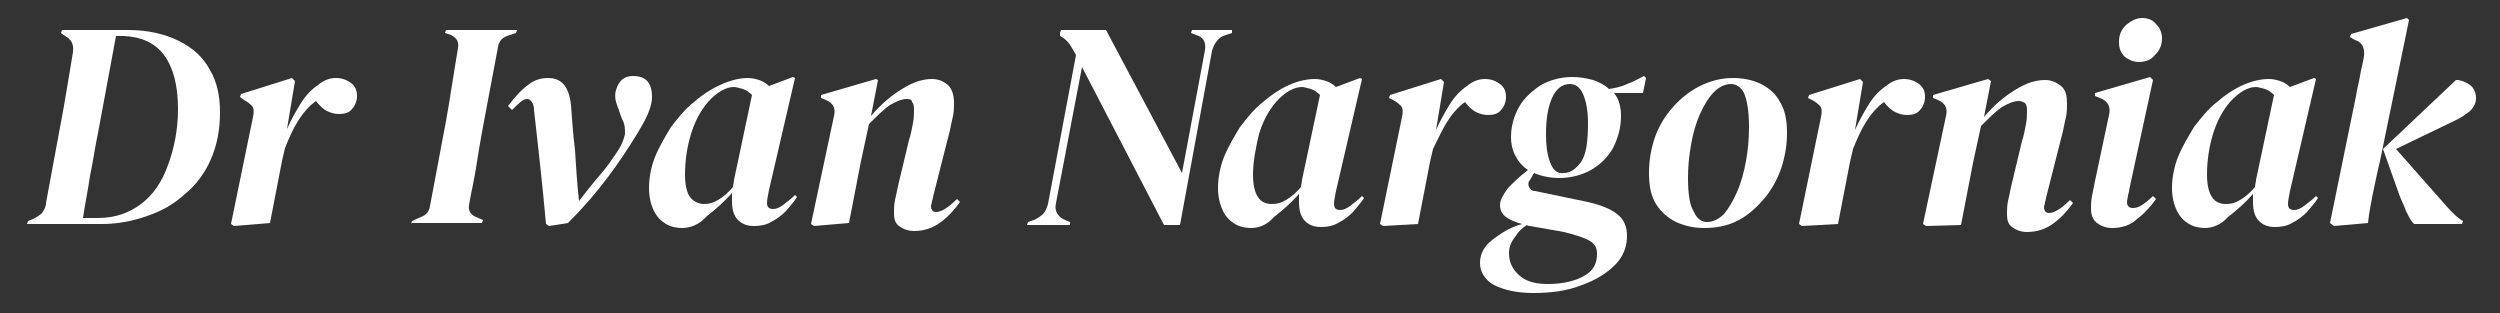
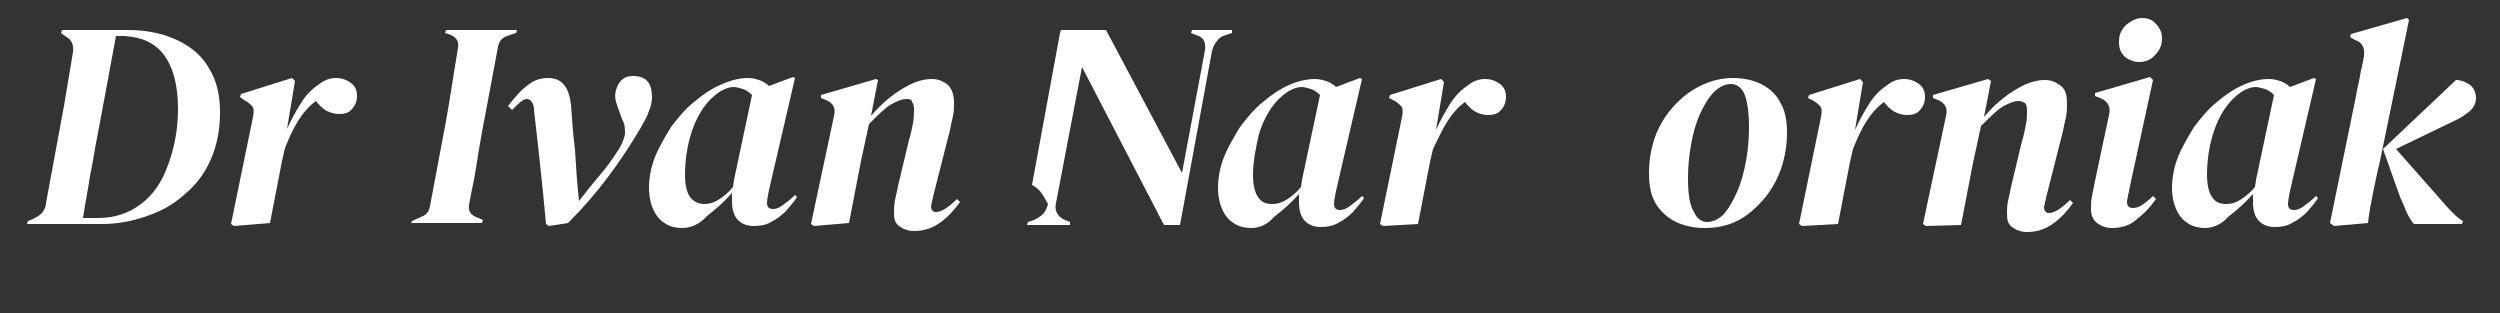
<svg xmlns="http://www.w3.org/2000/svg" version="1.1" id="Layer_1" x="0px" y="0px" viewBox="0 0 250 31.3" style="enable-background:new 0 0 250 31.3;" xml:space="preserve">
  <rect x="0" y="0" width="250" height="31.3" fill="#333333" stroke="none" />
  <style type="text/css">
	.st0{display:none;}
	.st1{fill:#FFFFFF;}
</style>
  <rect class="st0" width="250" height="31.3" />
  <g>
    <path class="st1" d="M2.7,22.4l0.1-0.3l0.5-0.2c0.4-0.2,0.7-0.4,0.9-0.6c0.2-0.3,0.4-0.6,0.4-1l1.5-8.1c0.2-1,0.4-2.2,0.6-3.4   c0.2-1.2,0.4-2.4,0.6-3.6c0.1-0.8-0.2-1.3-0.8-1.6L6.1,3.3L6.2,3h6.6c2,0,3.7,0.4,5.1,1.1C19.3,4.8,20.3,5.7,21,7   c0.7,1.2,1,2.6,1,4.2c0,1.8-0.3,3.3-0.9,4.7c-0.6,1.4-1.5,2.6-2.6,3.5c-1.1,1-2.3,1.7-3.8,2.2c-1.4,0.5-2.9,0.8-4.5,0.8H2.7z    M8.3,21.8h1.5c1.7,0,3.1-0.5,4.3-1.4c1.2-0.9,2.1-2.2,2.7-3.9c0.6-1.6,1-3.5,1-5.6c0-2.4-0.5-4.2-1.4-5.4c-0.9-1.2-2.2-1.8-4-1.9   h-0.8l-1.8,9.7c-0.3,1.4-0.5,2.9-0.8,4.3C8.8,19,8.5,20.4,8.3,21.8z" />
    <path class="st1" d="M23.4,22.6l-0.3-0.2l2.2-10.7c0.1-0.5,0.1-0.9-0.1-1.1c-0.2-0.2-0.4-0.4-0.8-0.6L24,9.7l0.1-0.3l5.1-1.6   l0.3,0.3l-0.8,4.8c0.4-0.9,0.9-1.8,1.4-2.6c0.5-0.8,1.1-1.4,1.7-1.8c0.6-0.5,1.2-0.7,1.8-0.7c0.6,0,1.1,0.2,1.5,0.5   c0.4,0.3,0.6,0.7,0.6,1.3c0,0.5-0.2,1-0.5,1.3c-0.3,0.4-0.8,0.5-1.3,0.5c-0.4,0-0.8-0.1-1.2-0.3c-0.4-0.2-0.8-0.6-1.1-1   c-0.7,0.5-1.3,1.2-1.8,2c-0.5,0.8-0.9,1.7-1.3,2.7l-0.3,1.3c-0.2,1-0.4,2.1-0.6,3.1s-0.4,2.1-0.6,3.1L23.4,22.6z" />
    <path class="st1" d="M41.1,22.4l0.1-0.3l0.9-0.4c0.5-0.2,0.8-0.5,0.9-1.1l1.6-8.5c0.2-1.1,0.4-2.3,0.6-3.6c0.2-1.3,0.4-2.5,0.6-3.7   c0.1-0.6-0.1-1-0.7-1.3l-0.6-0.2L44.6,3h7.1l-0.1,0.3l-0.9,0.3c-0.5,0.2-0.8,0.5-0.9,1.1l-1.6,8.5c-0.2,1.1-0.4,2.3-0.6,3.6   c-0.2,1.3-0.5,2.5-0.7,3.7c-0.1,0.6,0.2,1,0.7,1.2l0.7,0.3l-0.1,0.3H41.1z" />
    <path class="st1" d="M54.9,22.6l-0.3-0.2c-0.2-2.2-0.4-4.2-0.6-6s-0.4-3.7-0.6-5.4c0-0.4-0.1-0.7-0.3-0.9C53,10,52.9,9.9,52.7,9.9   c-0.4,0-0.8,0.4-1.5,1.1l-0.4-0.4c0.7-0.9,1.3-1.6,2-2.1c0.6-0.5,1.3-0.7,2-0.7c1.4,0,2.1,0.9,2.3,2.7c0.1,1.4,0.2,2.9,0.4,4.5   c0.1,1.6,0.2,3.3,0.4,5.1c0.7-0.9,1.4-1.8,2.1-2.6c0.7-0.8,1.3-1.7,1.9-2.6c0.3-0.5,0.5-1,0.6-1.5c0-0.5,0-1-0.3-1.5l-0.5-1.4   c-0.3-0.8-0.2-1.4,0.1-2c0.3-0.6,0.8-0.9,1.5-0.9c0.7,0,1.2,0.2,1.5,0.6c0.3,0.4,0.4,0.9,0.4,1.5c0,0.4-0.1,0.9-0.3,1.4   c-0.2,0.6-0.6,1.3-1.2,2.3c-0.8,1.3-1.7,2.7-2.9,4.3c-1.2,1.6-2.5,3.1-4,4.6L54.9,22.6z" />
    <path class="st1" d="M68.2,22.8c-0.5,0-1.1-0.1-1.6-0.4c-0.5-0.3-0.9-0.7-1.2-1.3c-0.3-0.6-0.5-1.4-0.5-2.3c0-1,0.2-2.1,0.6-3.1   c0.4-1,1-2,1.6-3c0.7-0.9,1.4-1.8,2.3-2.5c0.8-0.7,1.7-1.3,2.6-1.7C73.1,8,74,7.8,74.8,7.8c0.4,0,0.8,0.1,1.1,0.2   c0.3,0.1,0.7,0.3,1,0.6l2.4-0.9l0.2,0.1l-2.6,11.2c-0.1,0.5-0.2,1-0.2,1.3c0,0.4,0.2,0.6,0.6,0.6c0.3,0,0.6-0.1,1-0.4   c0.4-0.3,0.8-0.6,1.2-1l0.2,0.2c-0.3,0.5-0.7,0.9-1.1,1.4c-0.4,0.4-0.9,0.8-1.5,1.1c-0.5,0.3-1.1,0.4-1.7,0.4   c-0.7,0-1.2-0.2-1.6-0.6c-0.4-0.4-0.6-1-0.6-1.9c0-0.3,0-0.5,0-0.8c-0.8,0.9-1.6,1.6-2.5,2.3C69.9,22.5,69,22.8,68.2,22.8z    M68.5,17.5c0,1,0.2,1.8,0.5,2.2s0.8,0.7,1.4,0.7c0.5,0,0.9-0.1,1.4-0.4c0.5-0.3,1-0.7,1.5-1.3c0-0.2,0.1-0.5,0.1-0.7l1.8-8.5   c-0.3-0.3-0.6-0.5-0.9-0.6c-0.4-0.1-0.7-0.2-0.9-0.2c-0.8,0-1.7,0.5-2.6,1.5c-0.7,0.8-1.3,1.9-1.7,3.2   C68.7,14.7,68.5,16.1,68.5,17.5z" />
    <path class="st1" d="M81.4,22.6l-0.3-0.2l2.3-10.8c0.2-0.8-0.1-1.3-0.8-1.6l-0.5-0.2l0-0.3l5.5-1.6L87.8,8l-0.7,3.6   c1-1.2,2.1-2.1,3.1-2.7c1.1-0.7,2.1-1,3-1c0.6,0,1.1,0.2,1.6,0.6c0.4,0.4,0.6,1,0.6,1.8c0,0.4,0,0.8-0.1,1.3   c-0.1,0.4-0.2,0.9-0.3,1.4l-1.6,6.3c-0.1,0.3-0.1,0.6-0.2,0.8c0,0.2-0.1,0.4-0.1,0.5c0,0.4,0.2,0.6,0.5,0.6c0.5,0,1.2-0.4,2.1-1.3   l0.3,0.3c-0.5,0.7-1.1,1.4-1.9,2c-0.8,0.6-1.7,0.9-2.7,0.9c-0.6,0-1.1-0.2-1.5-0.5c-0.4-0.3-0.5-0.7-0.5-1.3c0-0.4,0-0.8,0.1-1.3   c0.1-0.4,0.2-0.9,0.3-1.4l1.1-4.6c0.2-0.6,0.3-1.2,0.4-1.7c0.1-0.5,0.1-0.9,0.1-1.4c0-0.4-0.1-0.6-0.2-0.7C91.2,10,91,9.9,90.7,9.9   c-0.5,0-1,0.2-1.7,0.6c-0.6,0.4-1.3,1.1-2.1,1.9l-0.8,3.7c-0.2,1-0.4,2.1-0.6,3.1c-0.2,1-0.4,2.1-0.6,3.1L81.4,22.6z" />
-     <path class="st1" d="M116.4,22.5l-8.2-15.8l-2.6,13.6c-0.2,0.8,0.2,1.4,0.9,1.7l0.5,0.2l0,0.3h-4.3l0.1-0.3l0.6-0.2   c0.4-0.2,0.7-0.4,0.9-0.6c0.2-0.2,0.4-0.6,0.5-1l2.8-14.9l-0.4-0.7c-0.3-0.5-0.6-0.9-1.2-1.2L106,3.3l0.1-0.3h4.5l7.6,14.3L120.5,5   c0.1-0.7-0.1-1.3-0.9-1.5l-0.5-0.2l0.1-0.3h4l0,0.3l-0.6,0.2c-0.4,0.1-0.7,0.3-0.9,0.6c-0.2,0.2-0.4,0.6-0.5,1L118,22.5H116.4z" />
+     <path class="st1" d="M116.4,22.5l-8.2-15.8l-2.6,13.6c-0.2,0.8,0.2,1.4,0.9,1.7l0.5,0.2l0,0.3h-4.3l0.1-0.3l0.6-0.2   c0.4-0.2,0.7-0.4,0.9-0.6c0.2-0.2,0.4-0.6,0.5-1l-0.4-0.7c-0.3-0.5-0.6-0.9-1.2-1.2L106,3.3l0.1-0.3h4.5l7.6,14.3L120.5,5   c0.1-0.7-0.1-1.3-0.9-1.5l-0.5-0.2l0.1-0.3h4l0,0.3l-0.6,0.2c-0.4,0.1-0.7,0.3-0.9,0.6c-0.2,0.2-0.4,0.6-0.5,1L118,22.5H116.4z" />
    <path class="st1" d="M125.1,22.8c-0.5,0-1.1-0.1-1.6-0.4c-0.5-0.3-0.9-0.7-1.2-1.3c-0.3-0.6-0.5-1.4-0.5-2.3c0-1,0.2-2.1,0.6-3.1   c0.4-1,1-2,1.6-3c0.7-0.9,1.4-1.8,2.3-2.5c0.8-0.7,1.7-1.3,2.6-1.7c0.9-0.4,1.8-0.6,2.6-0.6c0.4,0,0.8,0.1,1.1,0.2   c0.3,0.1,0.7,0.3,1,0.6l2.4-0.9l0.2,0.1l-2.6,11.2c-0.1,0.5-0.2,1-0.2,1.3c0,0.4,0.2,0.6,0.6,0.6c0.3,0,0.6-0.1,1-0.4   c0.4-0.3,0.8-0.6,1.2-1l0.2,0.2c-0.3,0.5-0.7,0.9-1.1,1.4c-0.4,0.4-0.9,0.8-1.5,1.1c-0.5,0.3-1.1,0.4-1.7,0.4   c-0.7,0-1.2-0.2-1.6-0.6c-0.4-0.4-0.6-1-0.6-1.9c0-0.3,0-0.5,0-0.8c-0.8,0.9-1.6,1.6-2.5,2.3C126.7,22.5,125.9,22.8,125.1,22.8z    M125.3,17.5c0,1,0.2,1.8,0.5,2.2c0.3,0.5,0.8,0.7,1.4,0.7c0.5,0,0.9-0.1,1.4-0.4c0.5-0.3,1-0.7,1.5-1.3c0-0.2,0.1-0.5,0.1-0.7   l1.8-8.5c-0.3-0.3-0.6-0.5-0.9-0.6c-0.4-0.1-0.7-0.2-0.9-0.2c-0.8,0-1.7,0.5-2.6,1.5c-0.7,0.8-1.3,1.9-1.7,3.2   C125.6,14.7,125.3,16.1,125.3,17.5z" />
    <path class="st1" d="M138.3,22.6l-0.3-0.2l2.2-10.7c0.1-0.5,0.1-0.9-0.1-1.1c-0.2-0.2-0.4-0.4-0.8-0.6l-0.4-0.2l0.1-0.3l5.1-1.6   l0.3,0.3l-0.8,4.8c0.4-0.9,0.9-1.8,1.4-2.6c0.5-0.8,1.1-1.4,1.7-1.8c0.6-0.5,1.2-0.7,1.8-0.7c0.6,0,1.1,0.2,1.5,0.5   c0.4,0.3,0.6,0.7,0.6,1.3c0,0.5-0.2,1-0.5,1.3c-0.3,0.4-0.8,0.5-1.3,0.5c-0.4,0-0.8-0.1-1.2-0.3c-0.4-0.2-0.8-0.6-1.1-1   c-0.7,0.5-1.3,1.2-1.8,2c-0.5,0.8-0.9,1.7-1.4,2.7l-0.3,1.3c-0.2,1-0.4,2.1-0.6,3.1c-0.2,1-0.4,2.1-0.6,3.1L138.3,22.6z" />
-     <path class="st1" d="M153.3,29.3c-1.6,0-2.9-0.3-3.9-0.8c-0.9-0.5-1.4-1.3-1.4-2.2c0-0.6,0.2-1.2,0.6-1.7c0.4-0.5,1-0.9,1.6-1.3   c0.6-0.4,1.3-0.7,2-0.9c-0.7-0.2-1.2-0.4-1.6-0.7c-0.4-0.3-0.6-0.7-0.6-1.2s0.3-1,0.8-1.7c0.6-0.6,1.2-1.2,2-1.8   c-0.6-0.4-1-0.9-1.3-1.5c-0.3-0.6-0.4-1.2-0.4-1.8c0-1.1,0.3-2.1,0.8-3c0.5-0.9,1.3-1.6,2.2-2.2c0.9-0.5,2-0.8,3.1-0.8   c0.7,0,1.4,0.1,2.1,0.3c0.6,0.2,1.2,0.5,1.6,0.9c0.6-0.1,1.2-0.2,1.8-0.5c0.6-0.2,1.1-0.5,1.7-0.8l0.2,0.2l-0.3,1.5h-2.9   c0.5,0.6,0.7,1.4,0.7,2.3c0,1.2-0.3,2.2-0.8,3.2c-0.5,0.9-1.2,1.6-2.2,2.2c-0.9,0.5-2,0.8-3.2,0.8c-0.9,0-1.8-0.2-2.5-0.5l-0.4,0.7   c-0.2,0.2-0.2,0.5-0.1,0.7c0.1,0.2,0.3,0.4,0.6,0.4l4.8,1c1.6,0.3,2.8,0.8,3.4,1.3c0.7,0.5,1,1.3,1,2.2c0,1.1-0.4,2.1-1.2,2.9   c-0.8,0.8-1.9,1.5-3.3,2C156.7,29.1,155.1,29.3,153.3,29.3z M150.9,25.3c0,1,0.4,1.7,1.1,2.3c0.7,0.6,1.7,0.8,2.8,0.8   c1.5,0,2.7-0.3,3.6-0.8c0.9-0.5,1.3-1.2,1.3-2.2c0-0.6-0.2-1-0.7-1.3c-0.5-0.3-1.4-0.6-2.6-0.9l-3.4-0.6c-0.1,0-0.2,0-0.3-0.1   c-0.5,0.3-0.9,0.7-1.2,1.2C151.1,24.2,150.9,24.7,150.9,25.3z M156.4,17.3c0.6,0,1.2-0.4,1.7-1.1c0.5-0.7,0.7-2,0.7-3.9   c0-1.3-0.2-2.2-0.5-2.9c-0.3-0.7-0.8-1-1.3-1c-0.8,0-1.4,0.5-1.8,1.4c-0.4,0.9-0.6,2.1-0.6,3.6c0,1.1,0.1,2,0.4,2.8   C155.3,17,155.7,17.4,156.4,17.3z" />
    <path class="st1" d="M170.4,22.8c-1,0-1.9-0.2-2.8-0.6c-0.8-0.4-1.5-1-2-1.8c-0.5-0.8-0.7-1.8-0.7-3.1c0-1.3,0.2-2.4,0.6-3.6   c0.4-1.1,1-2.1,1.8-3c0.8-0.9,1.7-1.6,2.7-2.1c1-0.5,2.1-0.8,3.3-0.8c1,0,2,0.2,2.8,0.6c0.8,0.4,1.5,1,1.9,1.8   c0.5,0.8,0.7,1.8,0.7,3.1c0,1.2-0.2,2.4-0.6,3.6c-0.4,1.1-1,2.2-1.8,3.1c-0.8,0.9-1.6,1.6-2.6,2.1   C172.7,22.6,171.6,22.8,170.4,22.8z M170.7,22.2c0.6,0,1.2-0.3,1.7-0.8c0.5-0.6,0.9-1.3,1.3-2.2c0.4-0.9,0.7-2,0.9-3.1   c0.2-1.1,0.3-2.2,0.3-3.4c0-1.6-0.2-2.7-0.5-3.4c-0.3-0.6-0.8-0.9-1.3-0.9c-0.6,0-1.2,0.3-1.7,0.8c-0.5,0.5-1,1.3-1.4,2.2   c-0.4,0.9-0.7,1.9-0.9,3.1c-0.2,1.1-0.3,2.2-0.3,3.3c0,1.7,0.2,2.8,0.6,3.4C169.7,21.9,170.2,22.2,170.7,22.2z" />
    <path class="st1" d="M180.2,22.6l-0.3-0.2l2.2-10.7c0.1-0.5,0.1-0.9-0.1-1.1c-0.2-0.2-0.4-0.4-0.8-0.6l-0.4-0.2l0.1-0.3l5.1-1.6   l0.3,0.3l-0.8,4.8c0.4-0.9,0.9-1.8,1.4-2.6c0.5-0.8,1.1-1.4,1.7-1.8c0.6-0.5,1.2-0.7,1.8-0.7c0.6,0,1.1,0.2,1.5,0.5   c0.4,0.3,0.6,0.7,0.6,1.3c0,0.5-0.2,1-0.5,1.3c-0.3,0.4-0.8,0.5-1.3,0.5c-0.4,0-0.8-0.1-1.2-0.3c-0.4-0.2-0.8-0.6-1.1-1   c-0.7,0.5-1.3,1.2-1.8,2c-0.5,0.8-0.9,1.7-1.3,2.7l-0.3,1.3c-0.2,1-0.4,2.1-0.6,3.1c-0.2,1-0.4,2.1-0.6,3.1L180.2,22.6z" />
    <path class="st1" d="M192.6,22.6l-0.3-0.2l2.3-10.8c0.2-0.8-0.1-1.3-0.8-1.6l-0.5-0.2l0-0.3l5.5-1.6l0.3,0.2l-0.7,3.6   c1-1.2,2.1-2.1,3.1-2.7c1.1-0.7,2.1-1,3-1c0.6,0,1.1,0.2,1.6,0.6s0.6,1,0.6,1.8c0,0.4,0,0.8-0.1,1.3c-0.1,0.4-0.2,0.9-0.3,1.4   l-1.6,6.3c-0.1,0.3-0.1,0.6-0.2,0.8c0,0.2-0.1,0.4-0.1,0.5c0,0.4,0.2,0.6,0.5,0.6c0.5,0,1.2-0.4,2.1-1.3l0.3,0.3   c-0.5,0.7-1.1,1.4-1.9,2c-0.8,0.6-1.7,0.9-2.7,0.9c-0.6,0-1.1-0.2-1.5-0.5c-0.4-0.3-0.5-0.7-0.5-1.3c0-0.4,0-0.8,0.1-1.3   c0.1-0.4,0.2-0.9,0.3-1.4l1.1-4.6c0.2-0.6,0.3-1.2,0.4-1.7s0.1-0.9,0.1-1.4c0-0.4-0.1-0.6-0.2-0.7c-0.2-0.1-0.4-0.2-0.6-0.2   c-0.5,0-1,0.2-1.7,0.6c-0.6,0.4-1.3,1.1-2.1,1.9l-0.8,3.7c-0.2,1-0.4,2.1-0.6,3.1c-0.2,1-0.4,2.1-0.6,3.1L192.6,22.6z" />
    <path class="st1" d="M211.2,22.8c-0.6,0-1.1-0.2-1.5-0.5c-0.4-0.3-0.6-0.8-0.6-1.4c0-0.4,0-0.8,0.1-1.3c0.1-0.5,0.2-1,0.3-1.5   l1.4-6.6c0.2-0.8-0.1-1.4-0.9-1.7l-0.5-0.2l0-0.3l5.5-1.6l0.3,0.3l-2.3,10.6c-0.1,0.4-0.1,0.7-0.2,0.9c0,0.2-0.1,0.5-0.1,0.7   c0,0.4,0.2,0.6,0.6,0.6c0.3,0,0.6-0.1,0.9-0.3c0.3-0.2,0.7-0.5,1.1-0.9l0.3,0.3c-0.5,0.7-1.1,1.4-1.9,2   C213.1,22.5,212.2,22.8,211.2,22.8z M213.9,6.2c-0.5,0-1-0.2-1.4-0.5c-0.4-0.4-0.6-0.8-0.6-1.5c0-0.7,0.2-1.2,0.7-1.7   c0.5-0.4,1-0.7,1.6-0.7c0.6,0,1.1,0.2,1.4,0.6c0.4,0.4,0.6,0.9,0.6,1.4c0,0.7-0.2,1.2-0.7,1.7C215.1,6,214.5,6.2,213.9,6.2z" />
    <path class="st1" d="M220.5,22.8c-0.5,0-1.1-0.1-1.6-0.4c-0.5-0.3-0.9-0.7-1.2-1.3c-0.3-0.6-0.5-1.4-0.5-2.3c0-1,0.2-2.1,0.6-3.1   c0.4-1,1-2,1.6-3c0.7-0.9,1.4-1.8,2.3-2.5c0.8-0.7,1.7-1.3,2.6-1.7c0.9-0.4,1.8-0.6,2.6-0.6c0.4,0,0.8,0.1,1.1,0.2   c0.3,0.1,0.7,0.3,1,0.6l2.4-0.9l0.2,0.1l-2.6,11.2c-0.1,0.5-0.2,1-0.2,1.3c0,0.4,0.2,0.6,0.6,0.6c0.3,0,0.6-0.1,1-0.4   c0.4-0.3,0.8-0.6,1.2-1l0.2,0.2c-0.3,0.5-0.7,0.9-1.1,1.4c-0.4,0.4-0.9,0.8-1.5,1.1c-0.5,0.3-1.1,0.4-1.7,0.4   c-0.7,0-1.2-0.2-1.6-0.6c-0.4-0.4-0.6-1-0.6-1.9c0-0.3,0-0.5,0-0.8c-0.8,0.9-1.6,1.6-2.5,2.3C222.1,22.5,221.2,22.8,220.5,22.8z    M220.7,17.5c0,1,0.2,1.8,0.5,2.2c0.3,0.5,0.8,0.7,1.4,0.7c0.5,0,0.9-0.1,1.4-0.4c0.5-0.3,1-0.7,1.5-1.3c0-0.2,0.1-0.5,0.1-0.7   l1.8-8.5c-0.3-0.3-0.6-0.5-0.9-0.6c-0.4-0.1-0.7-0.2-0.9-0.2c-0.8,0-1.7,0.5-2.6,1.5c-0.7,0.8-1.3,1.9-1.7,3.2   C220.9,14.7,220.7,16.1,220.7,17.5z" />
    <path class="st1" d="M233.4,22.6l-0.4-0.3l2.6-12.7c0.1-0.7,0.3-1.4,0.4-2c0.1-0.7,0.3-1.3,0.4-2c0.1-0.8-0.2-1.4-0.9-1.6L235,3.7   l0.1-0.3l5.6-1.6l0.2,0.2L238,16.1c-0.3,1.2-0.5,2.3-0.7,3.2c-0.2,1-0.4,2-0.5,3L233.4,22.6z M241.4,22.4c-0.3-0.3-0.5-0.7-0.8-1.3   c-0.2-0.6-0.5-1.1-0.7-1.7l-1.6-4.5l7.3-6.9c0.5,0,1,0.2,1.4,0.5c0.4,0.3,0.6,0.8,0.6,1.3c0,0.5-0.2,0.9-0.6,1.3   c-0.4,0.3-0.9,0.7-1.6,1l-5.8,2.8l5.3,6c0.2,0.2,0.4,0.4,0.6,0.6c0.2,0.2,0.4,0.3,0.6,0.5l0.2,0.1l-0.1,0.3H241.4z" />
  </g>
</svg>